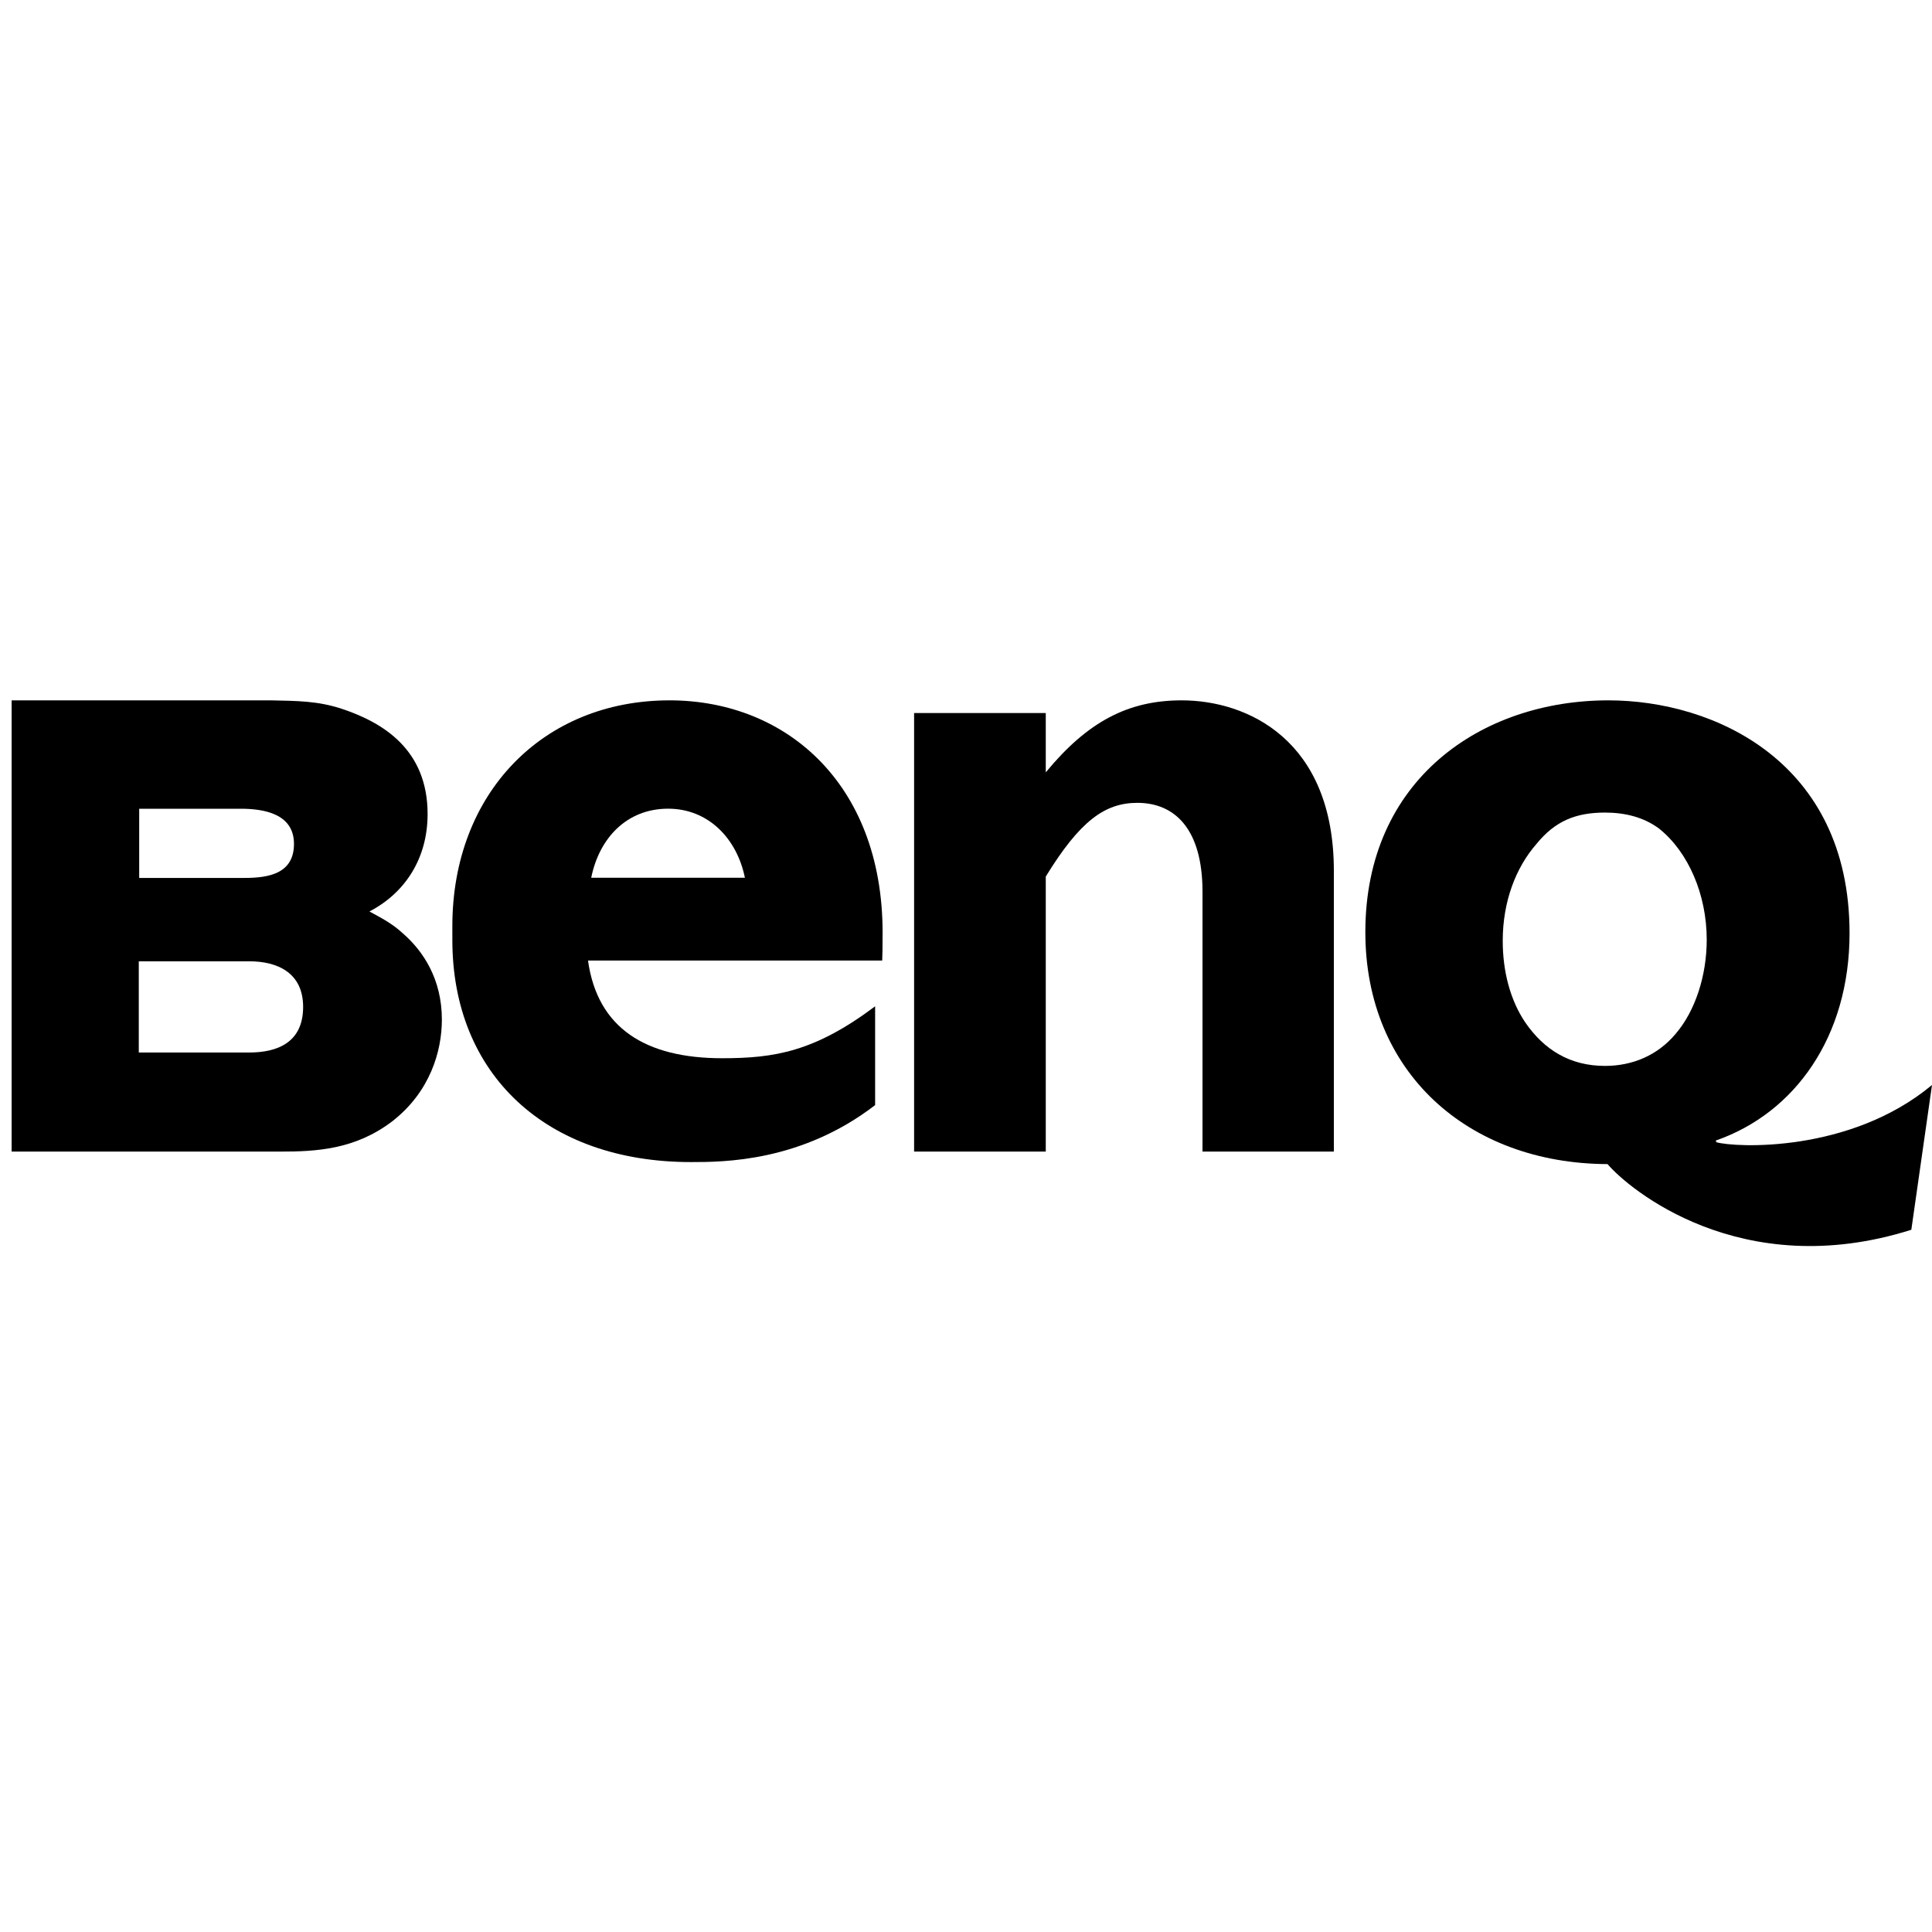
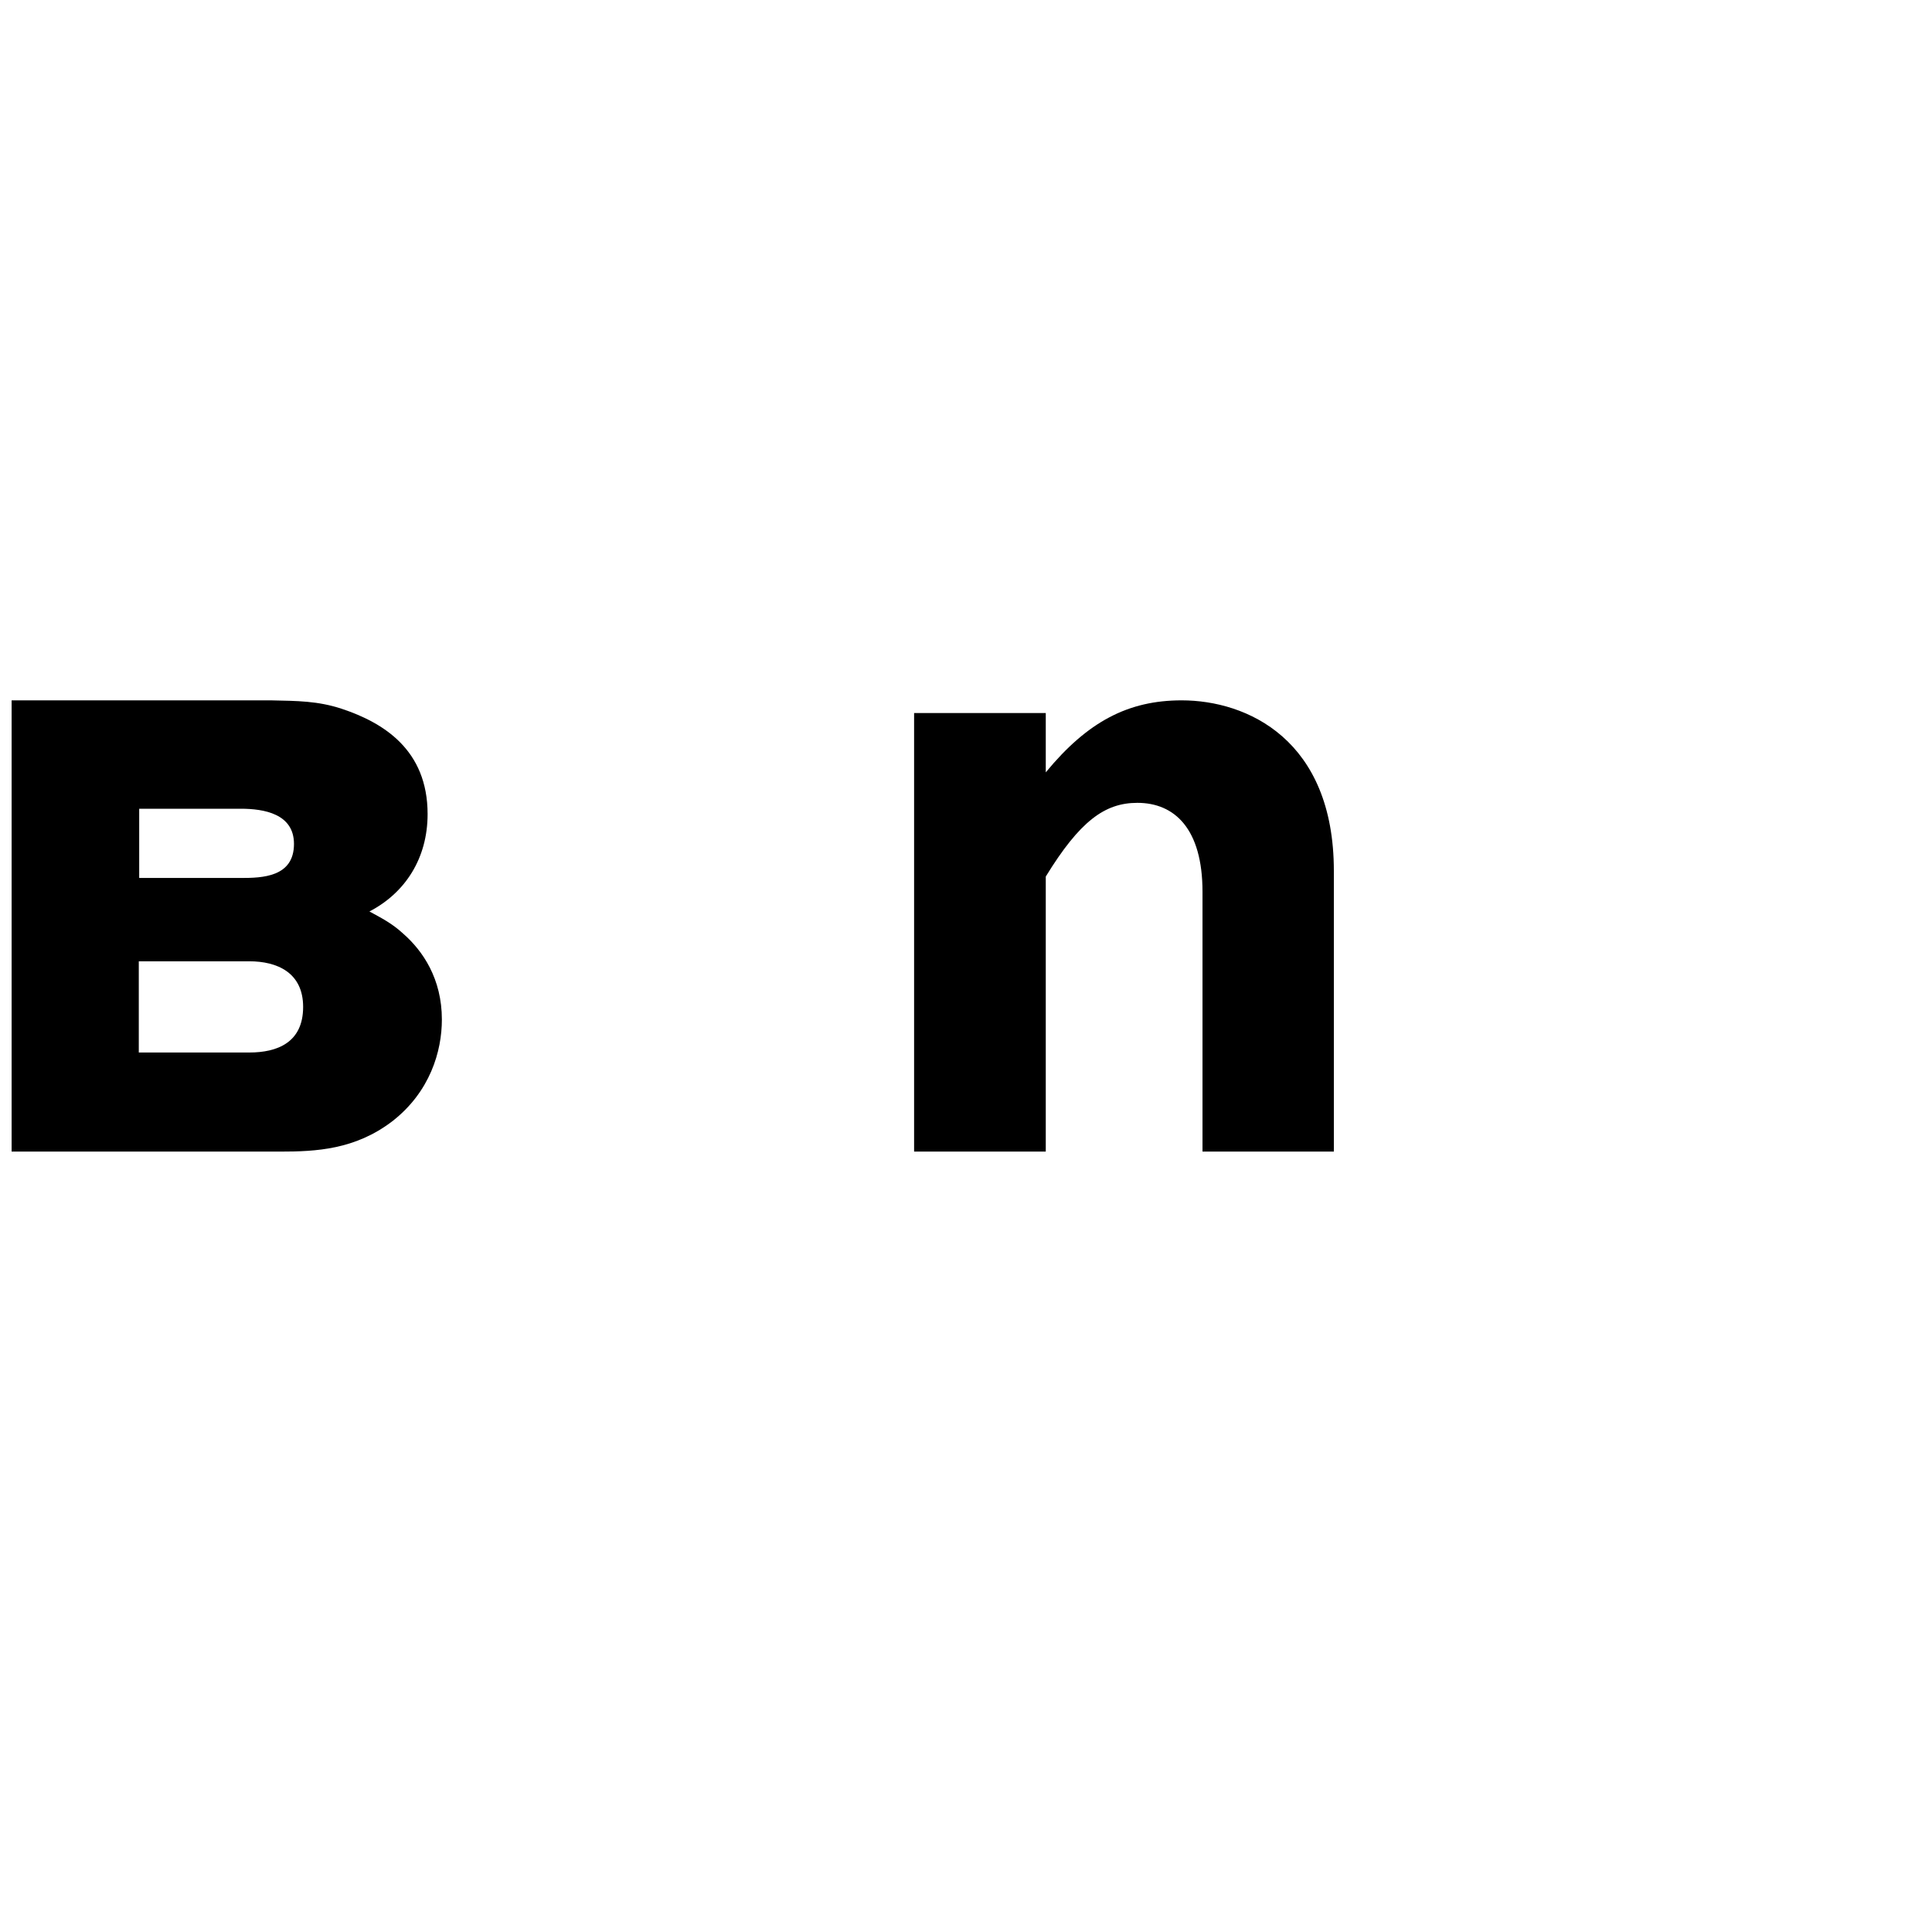
<svg xmlns="http://www.w3.org/2000/svg" width="80" height="80" viewBox="0 0 80 80" fill="none">
-   <path d="M27.665 33.486C29.329 33.486 30.514 34.718 30.845 36.346H24.481C24.813 34.695 25.96 33.486 27.665 33.486ZM27.725 29C22.463 29 18.731 32.87 18.731 38.345V38.926C18.731 44.481 22.61 48.119 28.61 48.119C29.942 48.119 33.172 48.119 36.237 45.76V41.669C33.728 43.552 32.066 43.819 29.901 43.819C26.75 43.819 24.741 42.587 24.348 39.774H36.53C36.544 39.484 36.544 39.193 36.544 38.914C36.671 32.568 32.624 29 27.725 29Z" fill="black" />
  <path d="M43.303 31.982C45.036 29.877 46.719 29 48.932 29C51.637 29 55.232 30.625 55.232 36.062V47.685H49.793V36.928C49.793 34.309 48.631 33.244 47.096 33.244C45.75 33.244 44.716 33.993 43.303 36.296V47.685H37.851V29.526H43.303V31.982Z" fill="black" />
  <path d="M5.747 43.582H10.322C11.477 43.582 12.552 43.174 12.552 41.694C12.552 40.272 11.477 39.805 10.322 39.805H5.747V43.582ZM5.764 36.355H9.972C10.857 36.355 12.173 36.32 12.173 34.945C12.173 33.697 10.931 33.488 9.972 33.488H5.764V36.355ZM18.297 42.218C18.297 43.524 17.813 45.214 16.233 46.438C14.698 47.603 13.089 47.685 11.606 47.685H0.481V29H11.214C12.312 29.023 13.161 29.023 14.152 29.35C15.867 29.921 17.706 31.04 17.706 33.709C17.706 35.539 16.78 36.973 15.297 37.742C15.787 38.01 16.233 38.232 16.698 38.663C17.509 39.374 18.297 40.528 18.297 42.218Z" fill="black" />
-   <path d="M69.381 42.813C68.63 43.708 67.586 44.137 66.459 44.137C65.016 44.137 63.936 43.475 63.15 42.325C62.542 41.419 62.224 40.234 62.225 38.956C62.225 37.33 62.767 35.924 63.62 34.948C64.394 33.995 65.251 33.647 66.459 33.647C67.281 33.647 68.067 33.833 68.712 34.321C69.909 35.285 70.672 37.039 70.672 38.91C70.672 40.408 70.191 41.872 69.381 42.813ZM71.071 47.297L71.047 47.228C74.321 46.089 76.586 42.929 76.586 38.642C76.586 31.521 70.953 29 66.6 29C61.35 29 56.536 32.276 56.536 38.596C56.536 44.381 60.763 48.18 66.565 48.203C67.421 49.214 72.092 53.153 79.144 50.922L80 44.927C76.597 47.762 71.833 47.518 71.071 47.297Z" fill="black" />
</svg>